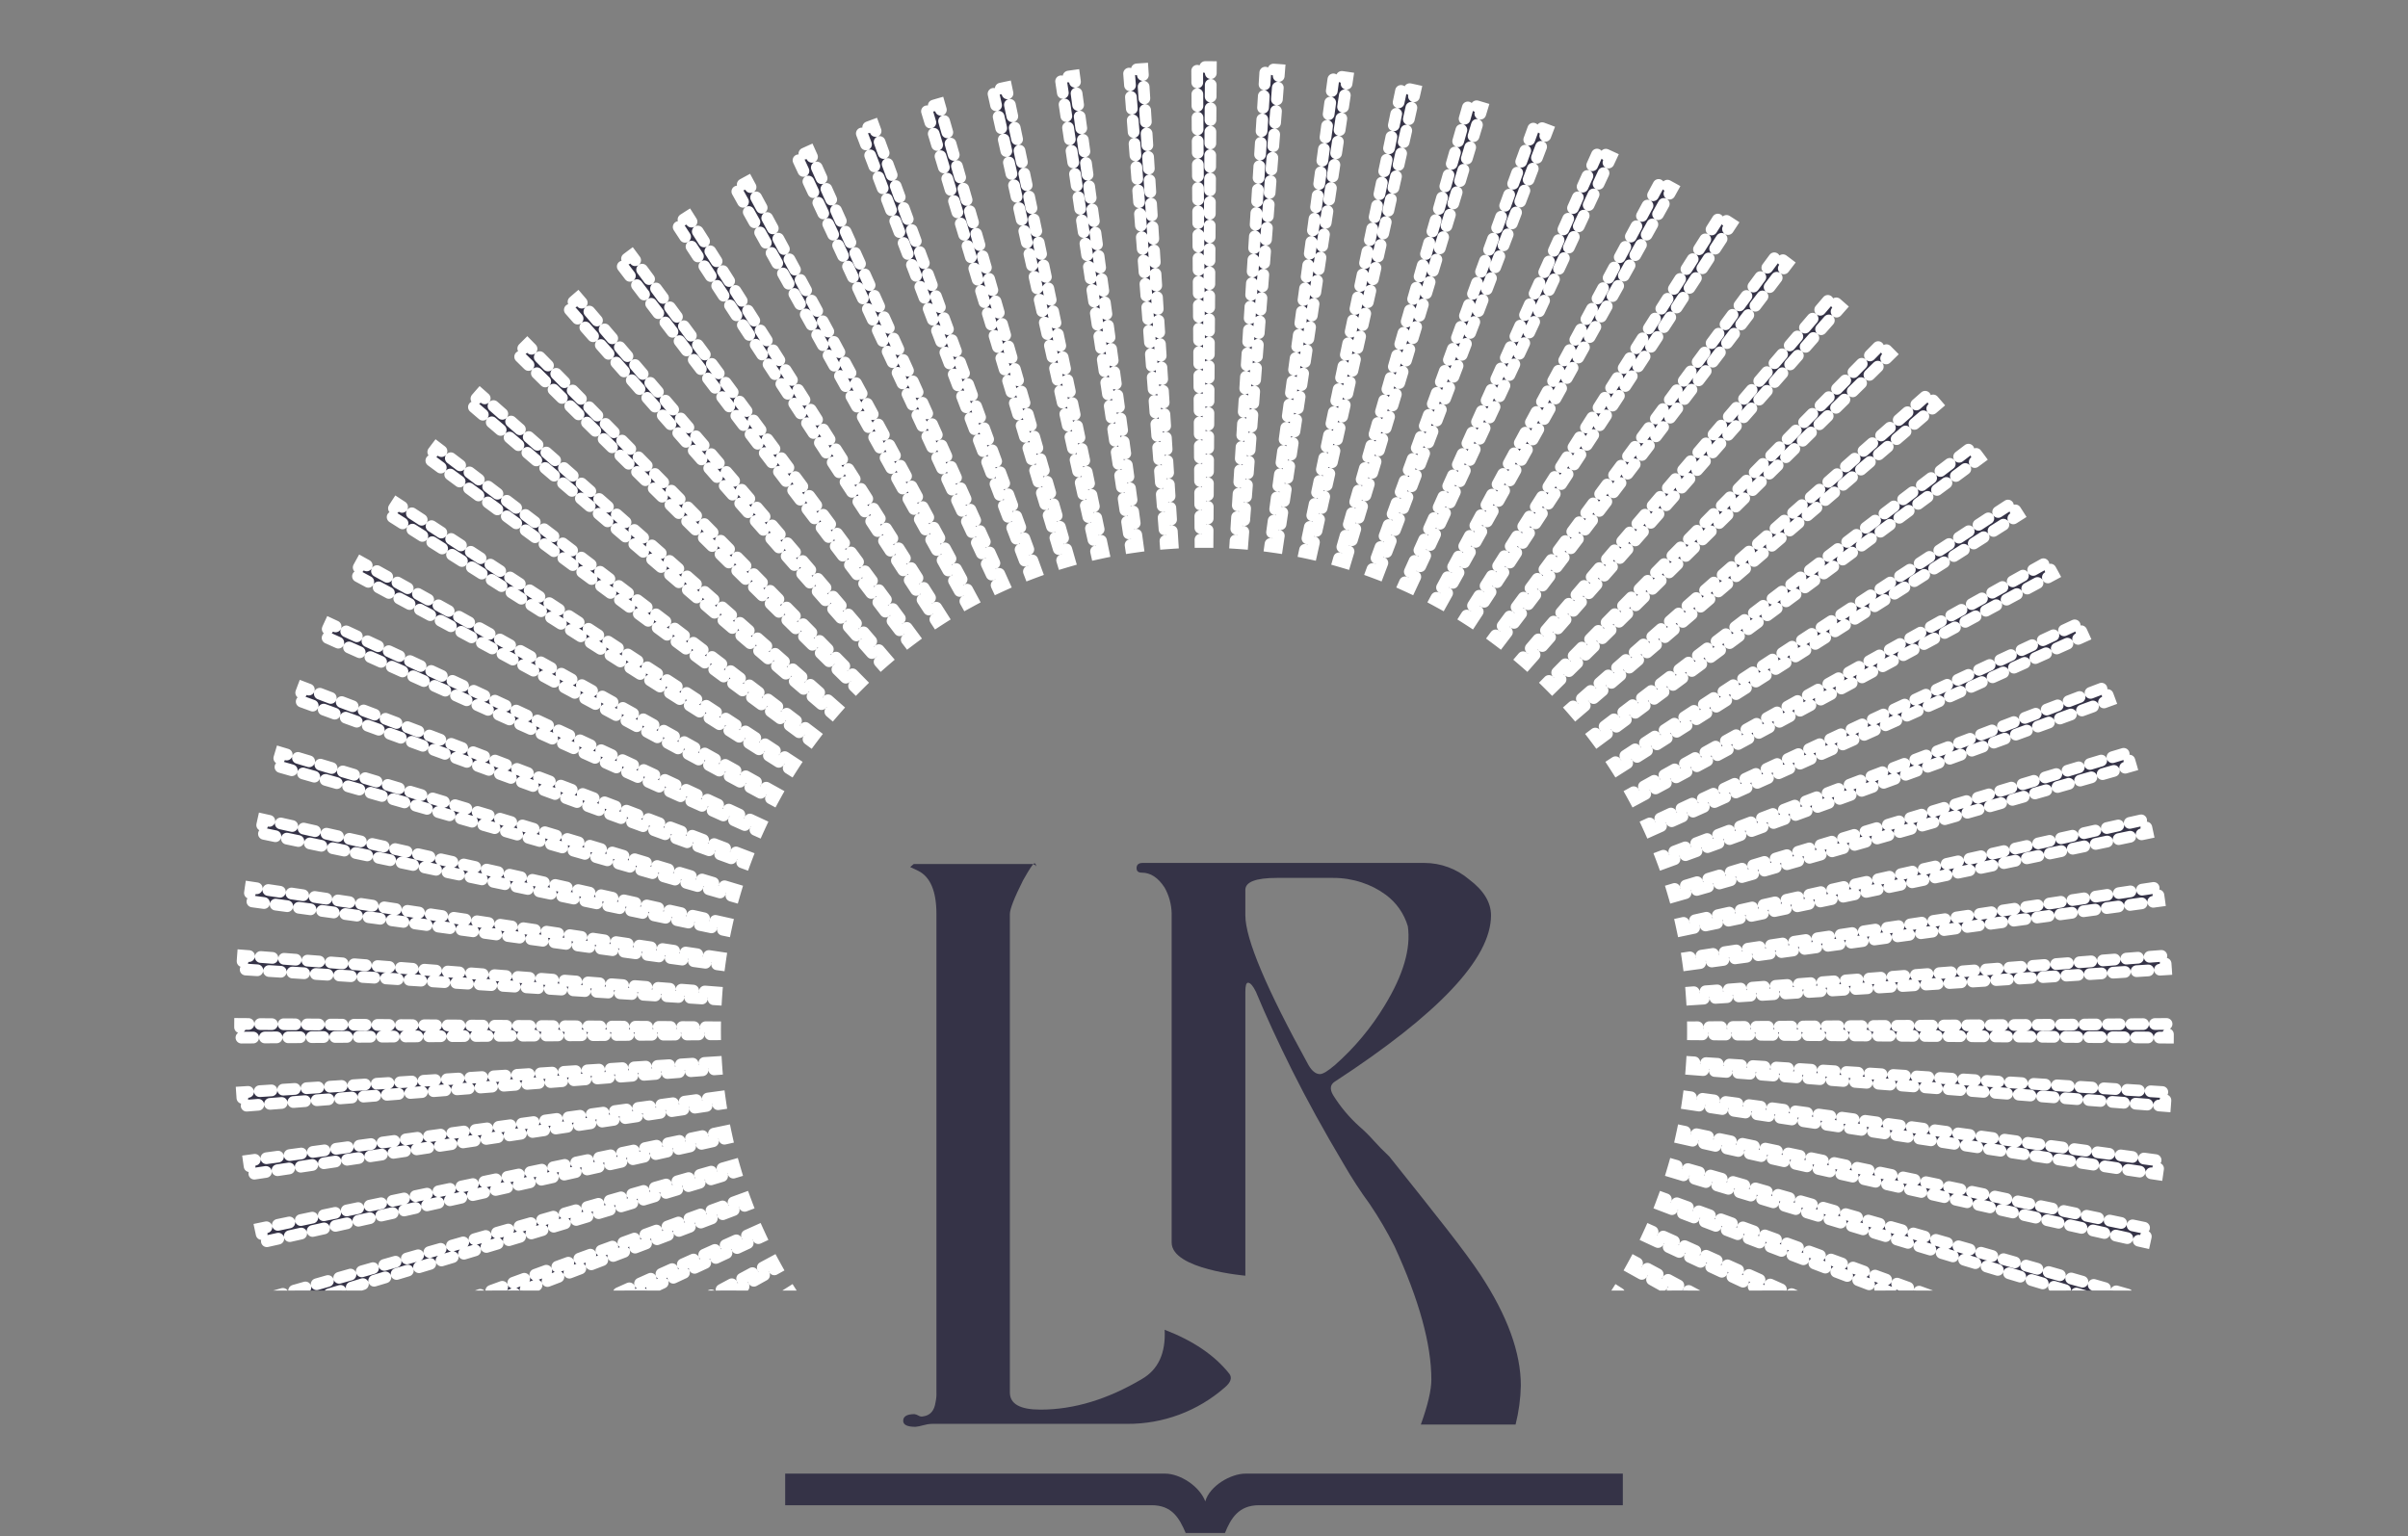
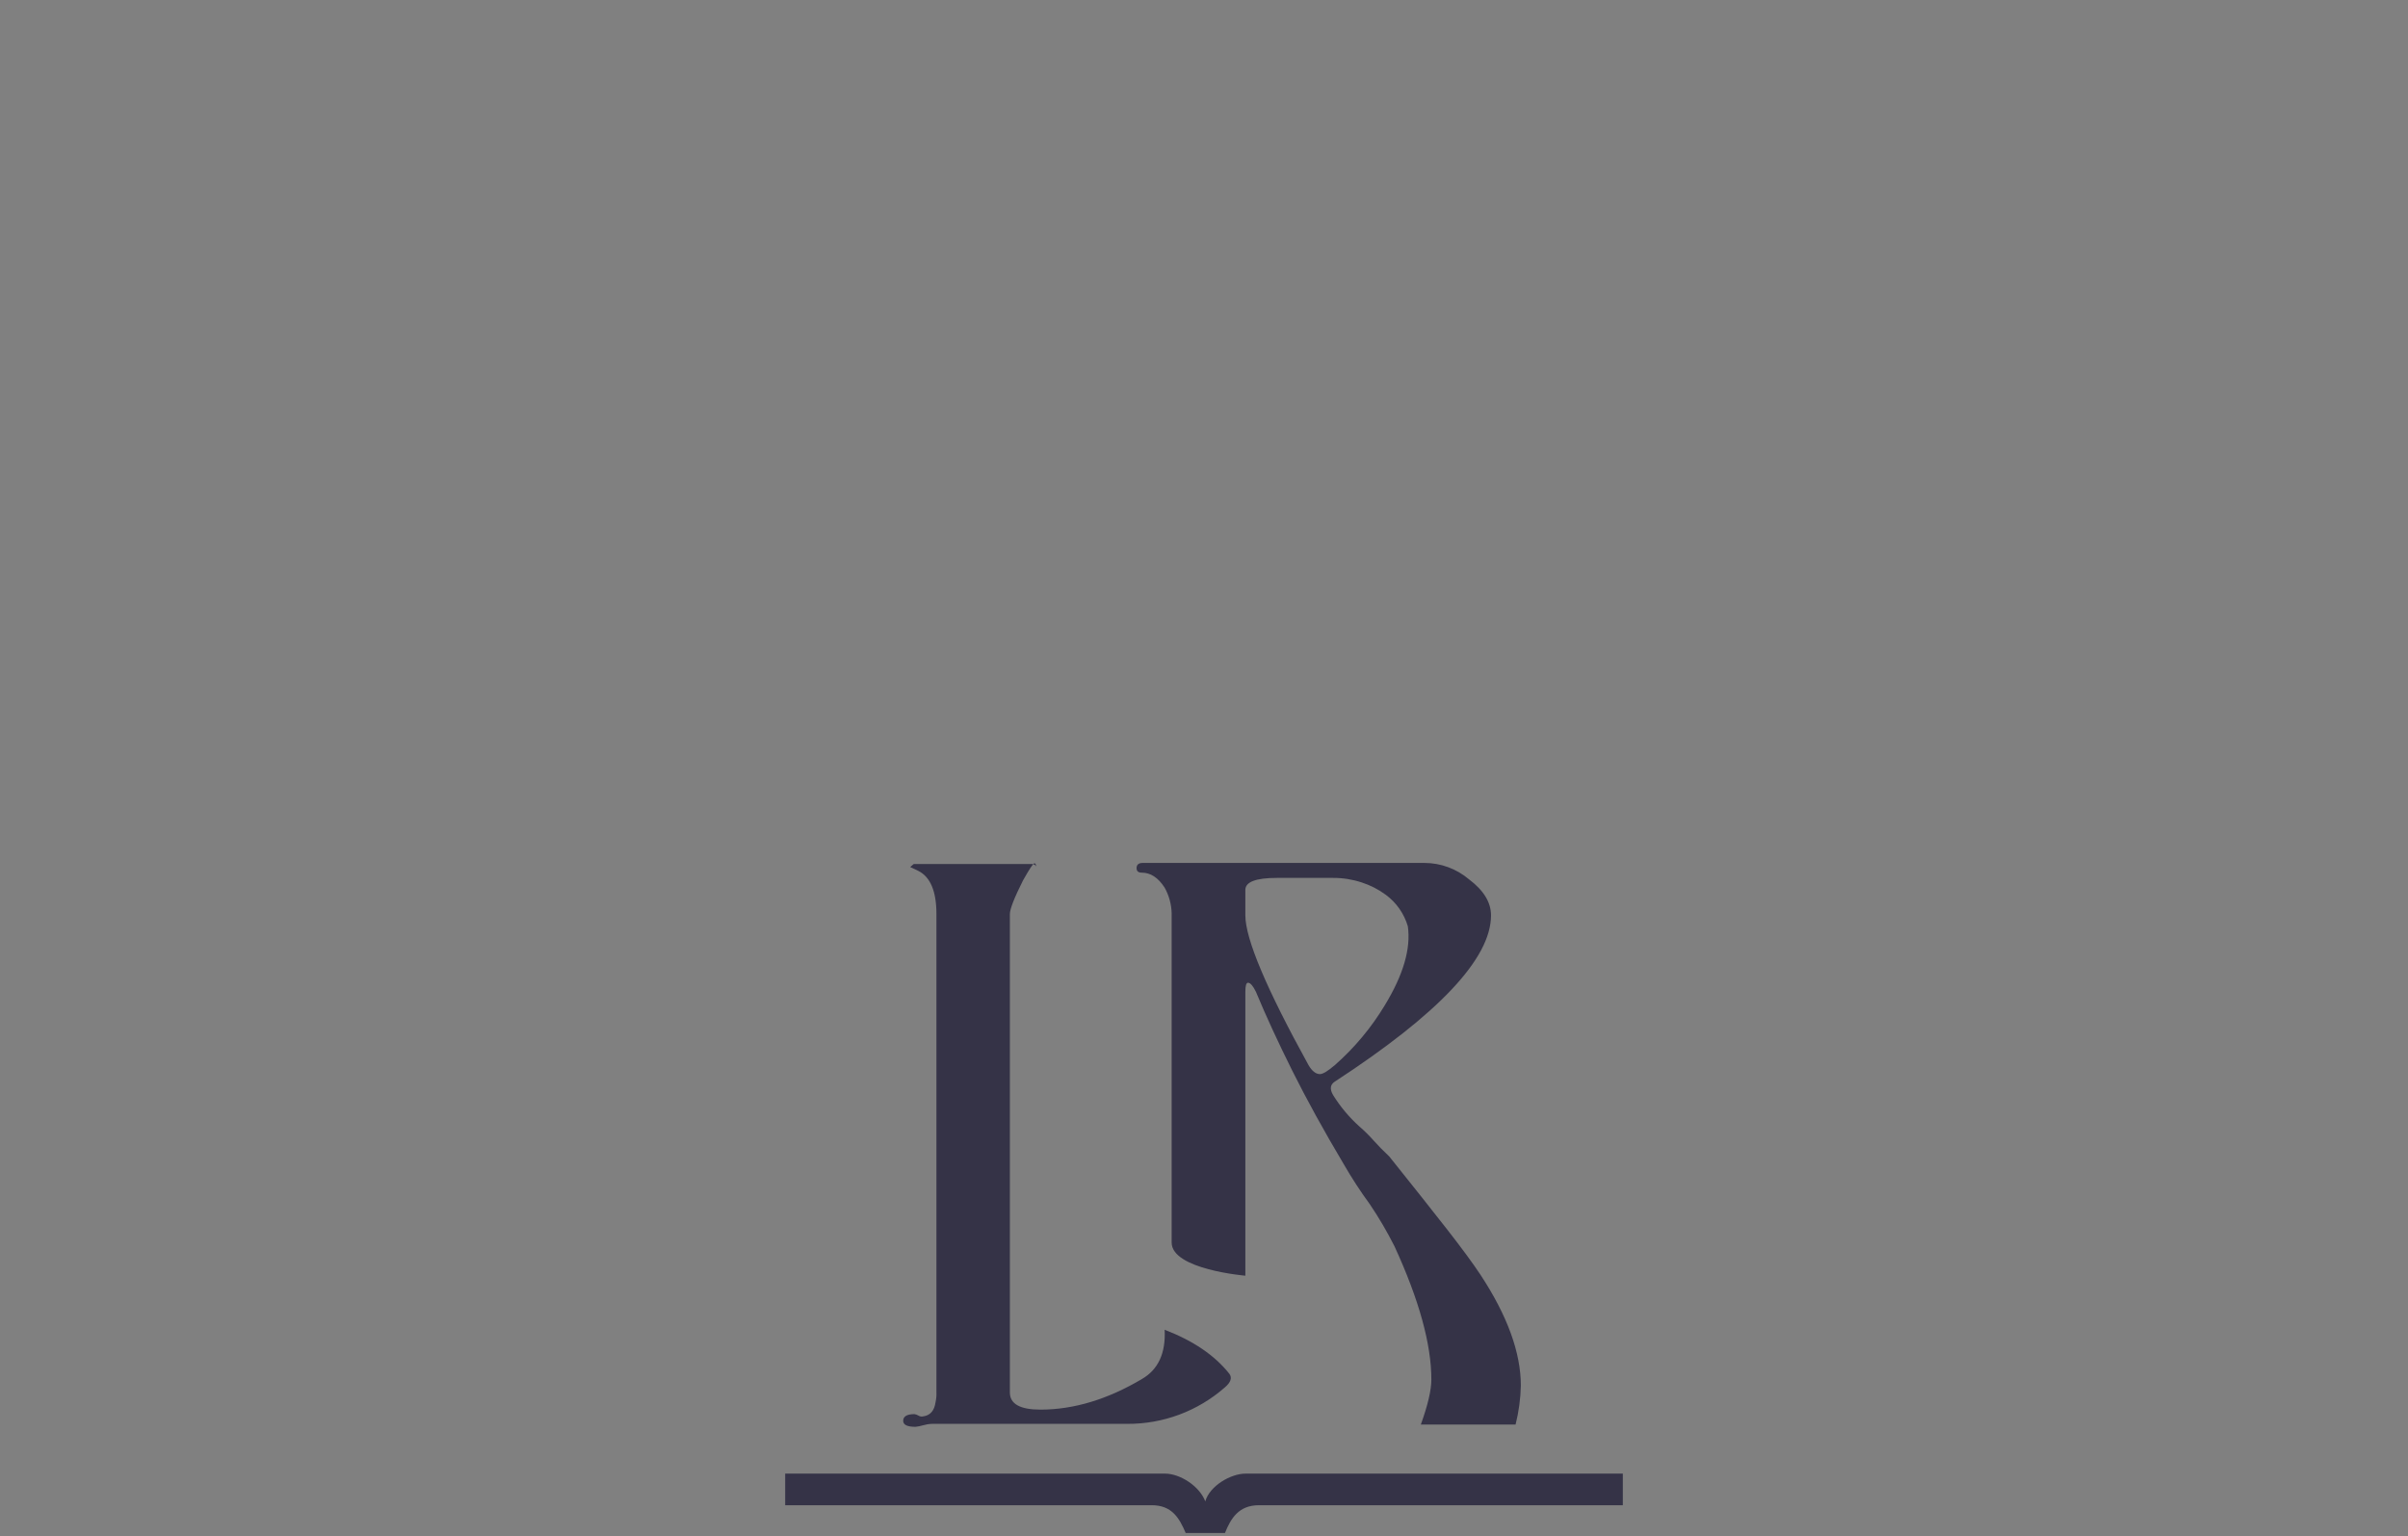
<svg xmlns="http://www.w3.org/2000/svg" width="304" height="194" viewBox="0 0 304 194" fill="none">
  <rect x="0" y="0" width="304" height="194" fill="#808080" stroke="none" />
  <g clip-path="url(#clip0_1301_340)">
-     <path fill-rule="evenodd" clip-rule="evenodd" d="M213.728 130.602C213.729 130.454 213.729 130.307 213.729 130.159C213.729 130.011 213.729 129.863 213.728 129.716L273.691 129.294C273.693 129.582 273.694 129.87 273.694 130.159C273.694 130.447 273.693 130.735 273.691 131.023L213.728 130.602ZM213.604 126.191L273.448 122.395C273.412 121.818 273.371 121.242 273.326 120.666L213.542 125.311C213.564 125.604 213.585 125.897 213.604 126.191ZM213.169 121.805L272.592 113.767C272.515 113.193 272.433 112.621 272.348 112.05L213.045 120.935C213.088 121.224 213.129 121.515 213.169 121.805ZM212.423 117.464L271.119 105.195C270.999 104.624 270.876 104.055 270.749 103.488L212.236 116.601C212.3 116.888 212.362 117.176 212.423 117.464ZM211.366 113.184L269.028 96.728C268.869 96.168 268.705 95.611 268.538 95.055L211.118 112.339C211.203 112.62 211.285 112.902 211.366 113.184ZM210.006 108.995L266.336 88.436C266.136 87.889 265.933 87.343 265.725 86.8L209.697 108.168C209.802 108.442 209.905 108.718 210.006 108.995ZM208.346 104.911L263.054 80.358C262.816 79.828 262.575 79.3 262.33 78.774L207.98 104.109C208.104 104.375 208.226 104.642 208.346 104.911ZM206.399 100.958L259.208 72.551C258.933 72.04 258.655 71.531 258.373 71.024L205.976 100.184C206.119 100.441 206.26 100.699 206.399 100.958ZM204.174 97.154L254.82 65.048C254.509 64.558 254.196 64.072 253.879 63.587L203.697 96.412C203.857 96.658 204.017 96.905 204.174 97.154ZM201.683 93.518L249.915 57.889C249.572 57.423 249.225 56.961 248.875 56.501L201.155 92.813C201.333 93.047 201.509 93.282 201.683 93.518ZM198.941 90.069L244.52 51.104C244.145 50.665 243.766 50.228 243.385 49.794L198.363 89.403C198.557 89.624 198.75 89.846 198.941 90.069ZM195.96 86.823L238.661 44.723C238.256 44.312 237.847 43.904 237.436 43.498L195.337 86.2C195.546 86.406 195.754 86.614 195.96 86.823ZM192.757 83.796L232.365 38.775C231.931 38.393 231.495 38.015 231.056 37.639L192.091 83.219C192.314 83.41 192.536 83.602 192.757 83.796ZM189.347 81.005L225.659 33.285C225.199 32.935 224.736 32.588 224.271 32.244L188.641 80.476C188.878 80.651 189.113 80.827 189.347 81.005ZM185.747 78.463L218.572 28.28C218.088 27.964 217.601 27.65 217.112 27.34L185.006 77.986C185.254 78.143 185.501 78.302 185.747 78.463ZM181.975 76.183L211.135 23.787C210.629 23.505 210.12 23.226 209.609 22.951L181.202 75.76C181.46 75.9 181.718 76.041 181.975 76.183ZM178.05 74.18L203.385 19.83C202.859 19.585 202.331 19.343 201.801 19.105L177.249 73.813C177.517 73.934 177.784 74.056 178.05 74.18ZM173.992 72.463L195.36 16.434C194.816 16.227 194.271 16.023 193.723 15.824L173.165 72.154C173.441 72.255 173.717 72.358 173.992 72.463ZM169.82 71.041L187.104 13.621C186.549 13.454 185.991 13.291 185.432 13.131L168.975 70.793C169.258 70.874 169.54 70.957 169.82 71.041ZM165.559 69.924L178.672 11.411C178.104 11.283 177.535 11.16 176.965 11.041L164.695 69.737C164.984 69.797 165.271 69.86 165.559 69.924ZM161.225 69.115L170.11 9.812C169.539 9.726 168.966 9.645 168.393 9.567L160.354 68.991C160.645 69.03 160.935 69.071 161.225 69.115ZM156.849 68.618L161.493 8.833C160.918 8.789 160.342 8.748 159.765 8.711L155.968 68.556C156.262 68.574 156.556 68.595 156.849 68.618ZM152.444 68.432L152.865 8.469C152.577 8.467 152.289 8.466 152.001 8.466C151.713 8.466 151.424 8.467 151.136 8.469L151.558 68.432C151.705 68.431 151.853 68.43 152.001 68.43C152.149 68.43 152.296 68.431 152.444 68.432ZM148.033 68.556L144.237 8.711C143.66 8.748 143.084 8.789 142.508 8.833L147.153 68.618C147.446 68.595 147.739 68.574 148.033 68.556ZM143.647 68.991L135.609 9.567C135.035 9.645 134.463 9.726 133.892 9.812L142.777 69.115C143.067 69.071 143.357 69.03 143.647 68.991ZM139.306 69.737L127.037 11.041C126.466 11.16 125.897 11.283 125.33 11.411L138.443 69.924C138.73 69.86 139.018 69.797 139.306 69.737ZM135.026 70.793L118.57 13.131C118.011 13.291 117.453 13.454 116.897 13.621L134.181 71.041C134.462 70.957 134.744 70.874 135.026 70.793ZM130.837 72.154L110.278 15.823C109.731 16.023 109.185 16.227 108.642 16.434L130.01 72.463C130.284 72.358 130.56 72.255 130.837 72.154ZM126.753 73.813L102.2 19.105C101.67 19.343 101.142 19.585 100.616 19.83L125.951 74.18C126.217 74.056 126.484 73.934 126.753 73.813ZM122.8 75.76L94.393 22.951C93.882 23.226 93.373 23.505 92.866 23.787L122.026 76.183C122.283 76.041 122.541 75.9 122.8 75.76ZM118.996 77.986L86.89 27.34C86.4 27.65 85.914 27.964 85.43 28.28L118.255 78.463C118.5 78.302 118.747 78.143 118.996 77.986ZM115.36 80.476L79.731 32.244C79.266 32.588 78.803 32.935 78.343 33.285L114.655 81.005C114.889 80.827 115.124 80.651 115.36 80.476ZM111.911 83.219L72.946 37.639C72.507 38.015 72.07 38.393 71.636 38.775L111.245 83.796C111.466 83.602 111.688 83.41 111.911 83.219ZM108.665 86.2L66.565 43.498C66.154 43.904 65.746 44.312 65.34 44.723L108.042 86.823C108.248 86.614 108.456 86.406 108.665 86.2ZM105.639 89.403L60.617 49.794C60.236 50.228 59.857 50.665 59.481 51.104L105.061 90.069C105.252 89.846 105.444 89.624 105.639 89.403ZM102.847 92.813L55.127 56.501C54.777 56.961 54.43 57.423 54.086 57.889L102.318 93.518C102.493 93.282 102.669 93.047 102.847 92.813ZM100.305 96.412L50.122 63.587C49.806 64.072 49.492 64.558 49.182 65.048L99.828 97.154C99.985 96.905 100.144 96.658 100.305 96.412ZM98.026 100.184L45.629 71.024C45.347 71.531 45.068 72.04 44.793 72.551L97.602 100.958C97.742 100.699 97.883 100.441 98.026 100.184ZM96.022 104.109L41.672 78.774C41.427 79.3 41.185 79.828 40.947 80.358L95.655 104.911C95.776 104.642 95.898 104.375 96.022 104.109ZM94.305 108.168L38.276 86.8C38.069 87.343 37.865 87.889 37.666 88.436L93.996 108.995C94.097 108.718 94.2 108.442 94.305 108.168ZM92.883 112.339L35.464 95.055C35.296 95.611 35.133 96.168 34.973 96.728L92.636 113.184C92.716 112.902 92.799 112.62 92.883 112.339ZM91.766 116.601L33.253 103.488C33.125 104.055 33.002 104.624 32.883 105.195L91.579 117.464C91.639 117.176 91.702 116.888 91.766 116.601ZM90.957 120.935L31.654 112.05C31.569 112.621 31.487 113.193 31.409 113.767L90.833 121.805C90.872 121.515 90.913 121.224 90.957 120.935ZM90.46 125.311L30.675 120.666C30.631 121.242 30.59 121.818 30.553 122.395L90.398 126.191C90.416 125.897 90.437 125.604 90.46 125.311ZM90.274 129.716C90.273 129.863 90.272 130.011 90.272 130.159C90.272 130.307 90.273 130.454 90.274 130.602L30.311 131.023C30.309 130.735 30.308 130.447 30.308 130.159C30.308 129.87 30.309 129.582 30.311 129.294L90.274 129.716ZM90.398 134.126L30.553 137.923C30.59 138.5 30.631 139.076 30.675 139.651L90.46 135.007C90.437 134.714 90.416 134.42 90.398 134.126ZM90.833 138.512L31.409 146.551C31.487 147.124 31.569 147.696 31.654 148.268L90.957 139.382C90.913 139.093 90.872 138.803 90.833 138.512ZM91.579 142.853L32.883 155.123C33.002 155.693 33.125 156.262 33.253 156.83L91.766 143.716C91.702 143.429 91.639 143.142 91.579 142.853ZM92.636 147.133L34.973 163.59C35.133 164.149 35.296 164.706 35.464 165.262L92.883 147.978C92.799 147.697 92.716 147.416 92.636 147.133ZM93.996 151.323L37.666 171.881C37.865 172.429 38.069 172.974 38.276 173.518L94.305 152.15C94.2 151.875 94.097 151.599 93.996 151.323ZM95.655 155.407L40.947 179.959C41.185 180.489 41.427 181.017 41.672 181.543L96.022 156.208C95.898 155.942 95.776 155.675 95.655 155.407ZM97.602 159.359L44.793 187.767C45.068 188.278 45.347 188.787 45.629 189.293L98.026 160.133C97.883 159.876 97.742 159.618 97.602 159.359ZM99.828 163.164L49.182 195.27C49.492 195.759 49.806 196.246 50.122 196.73L100.305 163.905C100.144 163.659 99.985 163.412 99.828 163.164ZM102.318 166.799L54.086 202.429C54.43 202.894 54.777 203.357 55.127 203.817L102.847 167.505C102.669 167.271 102.493 167.036 102.318 166.799ZM105.061 170.249L59.481 209.214C59.857 209.653 60.236 210.089 60.617 210.523L105.639 170.915C105.444 170.694 105.252 170.472 105.061 170.249ZM108.042 173.495L65.34 215.594C65.746 216.005 66.154 216.414 66.565 216.819L108.665 174.118C108.456 173.912 108.248 173.704 108.042 173.495ZM111.245 176.521L71.636 221.543C72.07 221.924 72.507 222.303 72.946 222.678L111.911 177.099C111.688 176.908 111.466 176.715 111.245 176.521ZM114.655 179.313L78.343 227.033C78.803 227.383 79.266 227.729 79.731 228.073L115.36 179.841C115.124 179.667 114.889 179.491 114.655 179.313ZM118.255 181.855L85.43 232.037C85.914 232.354 86.4 232.667 86.89 232.978L118.996 182.332C118.747 182.175 118.5 182.015 118.255 181.855ZM122.026 184.134L92.866 236.531C93.373 236.813 93.882 237.091 94.393 237.366L122.8 184.557C122.541 184.418 122.283 184.277 122.026 184.134ZM125.951 186.138L100.616 240.488C101.142 240.733 101.67 240.974 102.2 241.212L126.753 186.504C126.484 186.384 126.217 186.262 125.951 186.138ZM130.01 187.855L108.642 243.883C109.185 244.091 109.731 244.294 110.278 244.494L130.837 188.163C130.56 188.063 130.284 187.96 130.01 187.855ZM134.181 189.276L116.897 246.696C117.453 246.863 118.011 247.027 118.57 247.186L135.026 189.524C134.744 189.443 134.462 189.361 134.181 189.276ZM138.443 190.394L125.33 248.907C125.897 249.034 126.466 249.157 127.037 249.277L139.306 190.581C139.018 190.52 138.73 190.458 138.443 190.394ZM142.777 191.203L133.892 250.505C134.463 250.591 135.035 250.673 135.609 250.75L143.647 191.327C143.357 191.287 143.067 191.246 142.777 191.203ZM147.153 191.7L142.508 251.484C143.084 251.529 143.66 251.57 144.237 251.606L148.033 191.762C147.739 191.743 147.446 191.722 147.153 191.7ZM151.558 191.886L151.136 251.849C151.424 251.851 151.713 251.852 152.001 251.852C152.289 251.852 152.577 251.851 152.865 251.849L152.444 191.886C152.296 191.887 152.149 191.887 152.001 191.887C151.853 191.887 151.705 191.887 151.558 191.886ZM155.968 191.762L159.765 251.606C160.342 251.57 160.918 251.529 161.493 251.484L156.849 191.7C156.556 191.722 156.262 191.743 155.968 191.762ZM160.354 191.327L168.393 250.75C168.966 250.673 169.539 250.591 170.11 250.505L161.225 191.203C160.935 191.246 160.645 191.287 160.354 191.327ZM164.695 190.581L176.965 249.277C177.535 249.157 178.104 249.034 178.672 248.907L165.559 190.394C165.271 190.458 164.984 190.52 164.695 190.581ZM168.975 189.524L185.432 247.186C185.991 247.027 186.549 246.863 187.104 246.696L169.82 189.276C169.54 189.361 169.258 189.443 168.975 189.524ZM173.165 188.163L193.723 244.494C194.271 244.294 194.816 244.091 195.36 243.883L173.992 187.855C173.717 187.96 173.441 188.063 173.165 188.163ZM177.249 186.504L201.801 241.212C202.331 240.974 202.859 240.733 203.385 240.488L178.05 186.138C177.784 186.262 177.517 186.384 177.249 186.504ZM181.202 184.557L209.609 237.366C210.12 237.091 210.629 236.813 211.135 236.531L181.975 184.134C181.718 184.277 181.46 184.418 181.202 184.557ZM185.006 182.332L217.112 232.978C217.601 232.667 218.088 232.354 218.572 232.037L185.747 181.855C185.501 182.015 185.254 182.175 185.006 182.332ZM188.641 179.841L224.271 228.073C224.736 227.729 225.199 227.383 225.659 227.033L189.347 179.313C189.113 179.491 188.878 179.667 188.641 179.841ZM192.091 177.099L231.056 222.678C231.495 222.303 231.931 221.924 232.365 221.543L192.757 176.521C192.536 176.715 192.314 176.908 192.091 177.099ZM195.337 174.118L237.436 216.819C237.847 216.414 238.256 216.005 238.661 215.594L195.96 173.495C195.754 173.704 195.546 173.912 195.337 174.118ZM198.363 170.915L243.385 210.523C243.766 210.089 244.145 209.653 244.52 209.214L198.941 170.249C198.75 170.472 198.557 170.694 198.363 170.915ZM201.155 167.505L248.875 203.817C249.225 203.357 249.572 202.894 249.915 202.429L201.683 166.799C201.509 167.036 201.333 167.271 201.155 167.505ZM203.697 163.905L253.879 196.73C254.196 196.246 254.509 195.759 254.82 195.27L204.174 163.164C204.017 163.412 203.857 163.659 203.697 163.905ZM205.976 160.133L258.373 189.293C258.655 188.787 258.933 188.278 259.208 187.767L206.399 159.359C206.26 159.618 206.119 159.876 205.976 160.133ZM207.98 156.208L262.33 181.543C262.575 181.017 262.816 180.489 263.054 179.959L208.346 155.407C208.226 155.675 208.104 155.942 207.98 156.208ZM209.697 152.15L265.725 173.518C265.933 172.974 266.136 172.429 266.336 171.881L210.006 151.323C209.905 151.599 209.802 151.875 209.697 152.15ZM211.118 147.978L268.538 165.262C268.705 164.706 268.869 164.149 269.028 163.59L211.366 147.133C211.285 147.416 211.203 147.697 211.118 147.978ZM212.236 143.716L270.749 156.83C270.876 156.262 270.999 155.693 271.119 155.123L212.423 142.853C212.362 143.142 212.3 143.429 212.236 143.716ZM213.045 139.382L272.348 148.268C272.433 147.697 272.515 147.124 272.592 146.551L213.169 138.512C213.129 138.803 213.088 139.093 213.045 139.382ZM213.542 135.007L273.326 139.651C273.371 139.076 273.412 138.5 273.448 137.923L213.604 134.126C213.585 134.42 213.564 134.714 213.542 135.007Z" fill="#353347" stroke="white" stroke-width="1.481" stroke-linecap="round" stroke-dasharray="1.48 1.48" />
-   </g>
+     </g>
  <path d="M204.874 186.073V190.065H158.939C156.372 190.065 155.378 191.748 154.648 193.571H149.687C148.877 191.657 147.93 190.065 145.396 190.065H99.127V186.073H147.065C148.987 186.073 151.431 187.653 152.164 189.579C152.7 187.653 155.342 186.073 157.264 186.073H204.874Z" fill="#353347" />
  <path d="M191.335 179.879H179.374C180.26 177.42 180.703 175.529 180.703 174.205C180.703 169.73 179.152 164.12 176.051 157.375C175.129 155.546 174.093 153.777 172.95 152.08C171.75 150.44 170.64 148.736 169.627 146.974C167.115 142.751 164.955 138.827 163.147 135.202C161.339 131.577 159.807 128.252 158.551 125.226C158.18 124.469 157.847 124.091 157.554 124.091C157.332 124.091 157.221 124.469 157.221 125.226V161.081C157.221 161.081 147.917 160.302 147.917 156.898V115.298C147.885 114.17 147.581 113.067 147.031 112.083C146.217 110.822 145.257 110.192 144.151 110.191C143.708 110.191 143.487 110.004 143.487 109.624C143.487 109.185 143.745 108.963 144.262 108.963H179.817C181.885 108.963 183.886 109.7 185.466 111.043C187.311 112.43 188.234 113.943 188.235 115.582C188.235 121.004 181.663 128.001 168.519 136.573C167.928 136.95 167.854 137.518 168.298 138.275C169.213 139.75 170.332 141.086 171.621 142.243C172.249 142.786 172.841 143.371 173.393 143.993C173.982 144.654 174.647 145.332 175.386 146.025C178.266 149.619 180.665 152.645 182.586 155.102C184.506 157.56 185.946 159.514 186.905 160.965C190.301 166.134 191.999 170.799 192 174.959C191.965 176.619 191.742 178.27 191.335 179.879ZM174.942 112.98C174.017 112.299 172.988 111.773 171.896 111.421C170.734 111.04 169.519 110.849 168.296 110.854H161.208C158.549 110.854 157.22 111.359 157.22 112.367V115.582C157.22 118.545 159.879 124.849 165.195 134.493C165.637 135.248 166.117 135.626 166.634 135.627C167.003 135.627 167.631 135.249 168.517 134.493C170.996 132.313 173.125 129.761 174.831 126.928C177.167 123.088 178.135 119.765 177.733 116.961C177.262 115.362 176.281 113.963 174.942 112.98Z" fill="#353347" />
  <path d="M154.649 175.173C151.227 178.183 146.829 179.826 142.285 179.791H117.667C117.275 179.805 116.886 179.868 116.508 179.978C116.203 180.07 115.889 180.133 115.571 180.165C114.539 180.165 114.023 179.913 114.024 179.411C114.024 178.845 114.503 178.563 115.461 178.563C115.635 178.599 115.803 178.662 115.958 178.75C116.047 178.807 116.147 178.845 116.251 178.861C116.356 178.877 116.463 178.871 116.565 178.843C117.448 178.718 117.961 178.121 118.11 177.053C118.199 176.651 118.236 176.239 118.221 175.827V115.418C118.221 112.529 117.448 110.707 115.902 109.952L114.908 109.481L115.35 109.103H130.364C130.657 109.167 130.805 109.29 130.805 109.481C130.805 109.167 130.731 109.009 130.586 109.009C130.44 109.009 129.958 109.732 129.148 111.177C128.045 113.376 127.493 114.79 127.492 115.418V175.827C127.492 177.274 128.781 177.996 131.357 177.994C135.552 177.994 139.82 176.706 144.162 174.13C146.222 172.938 147.179 170.865 147.033 167.911C150.638 169.294 153.362 171.147 155.202 173.471C155.568 173.978 155.384 174.546 154.649 175.173Z" fill="#353347" />
  <defs>
    <clipPath id="clip0_1301_340">
      <rect width="303.704" height="162.963" fill="white" transform="translate(0.148)" />
    </clipPath>
  </defs>
</svg>